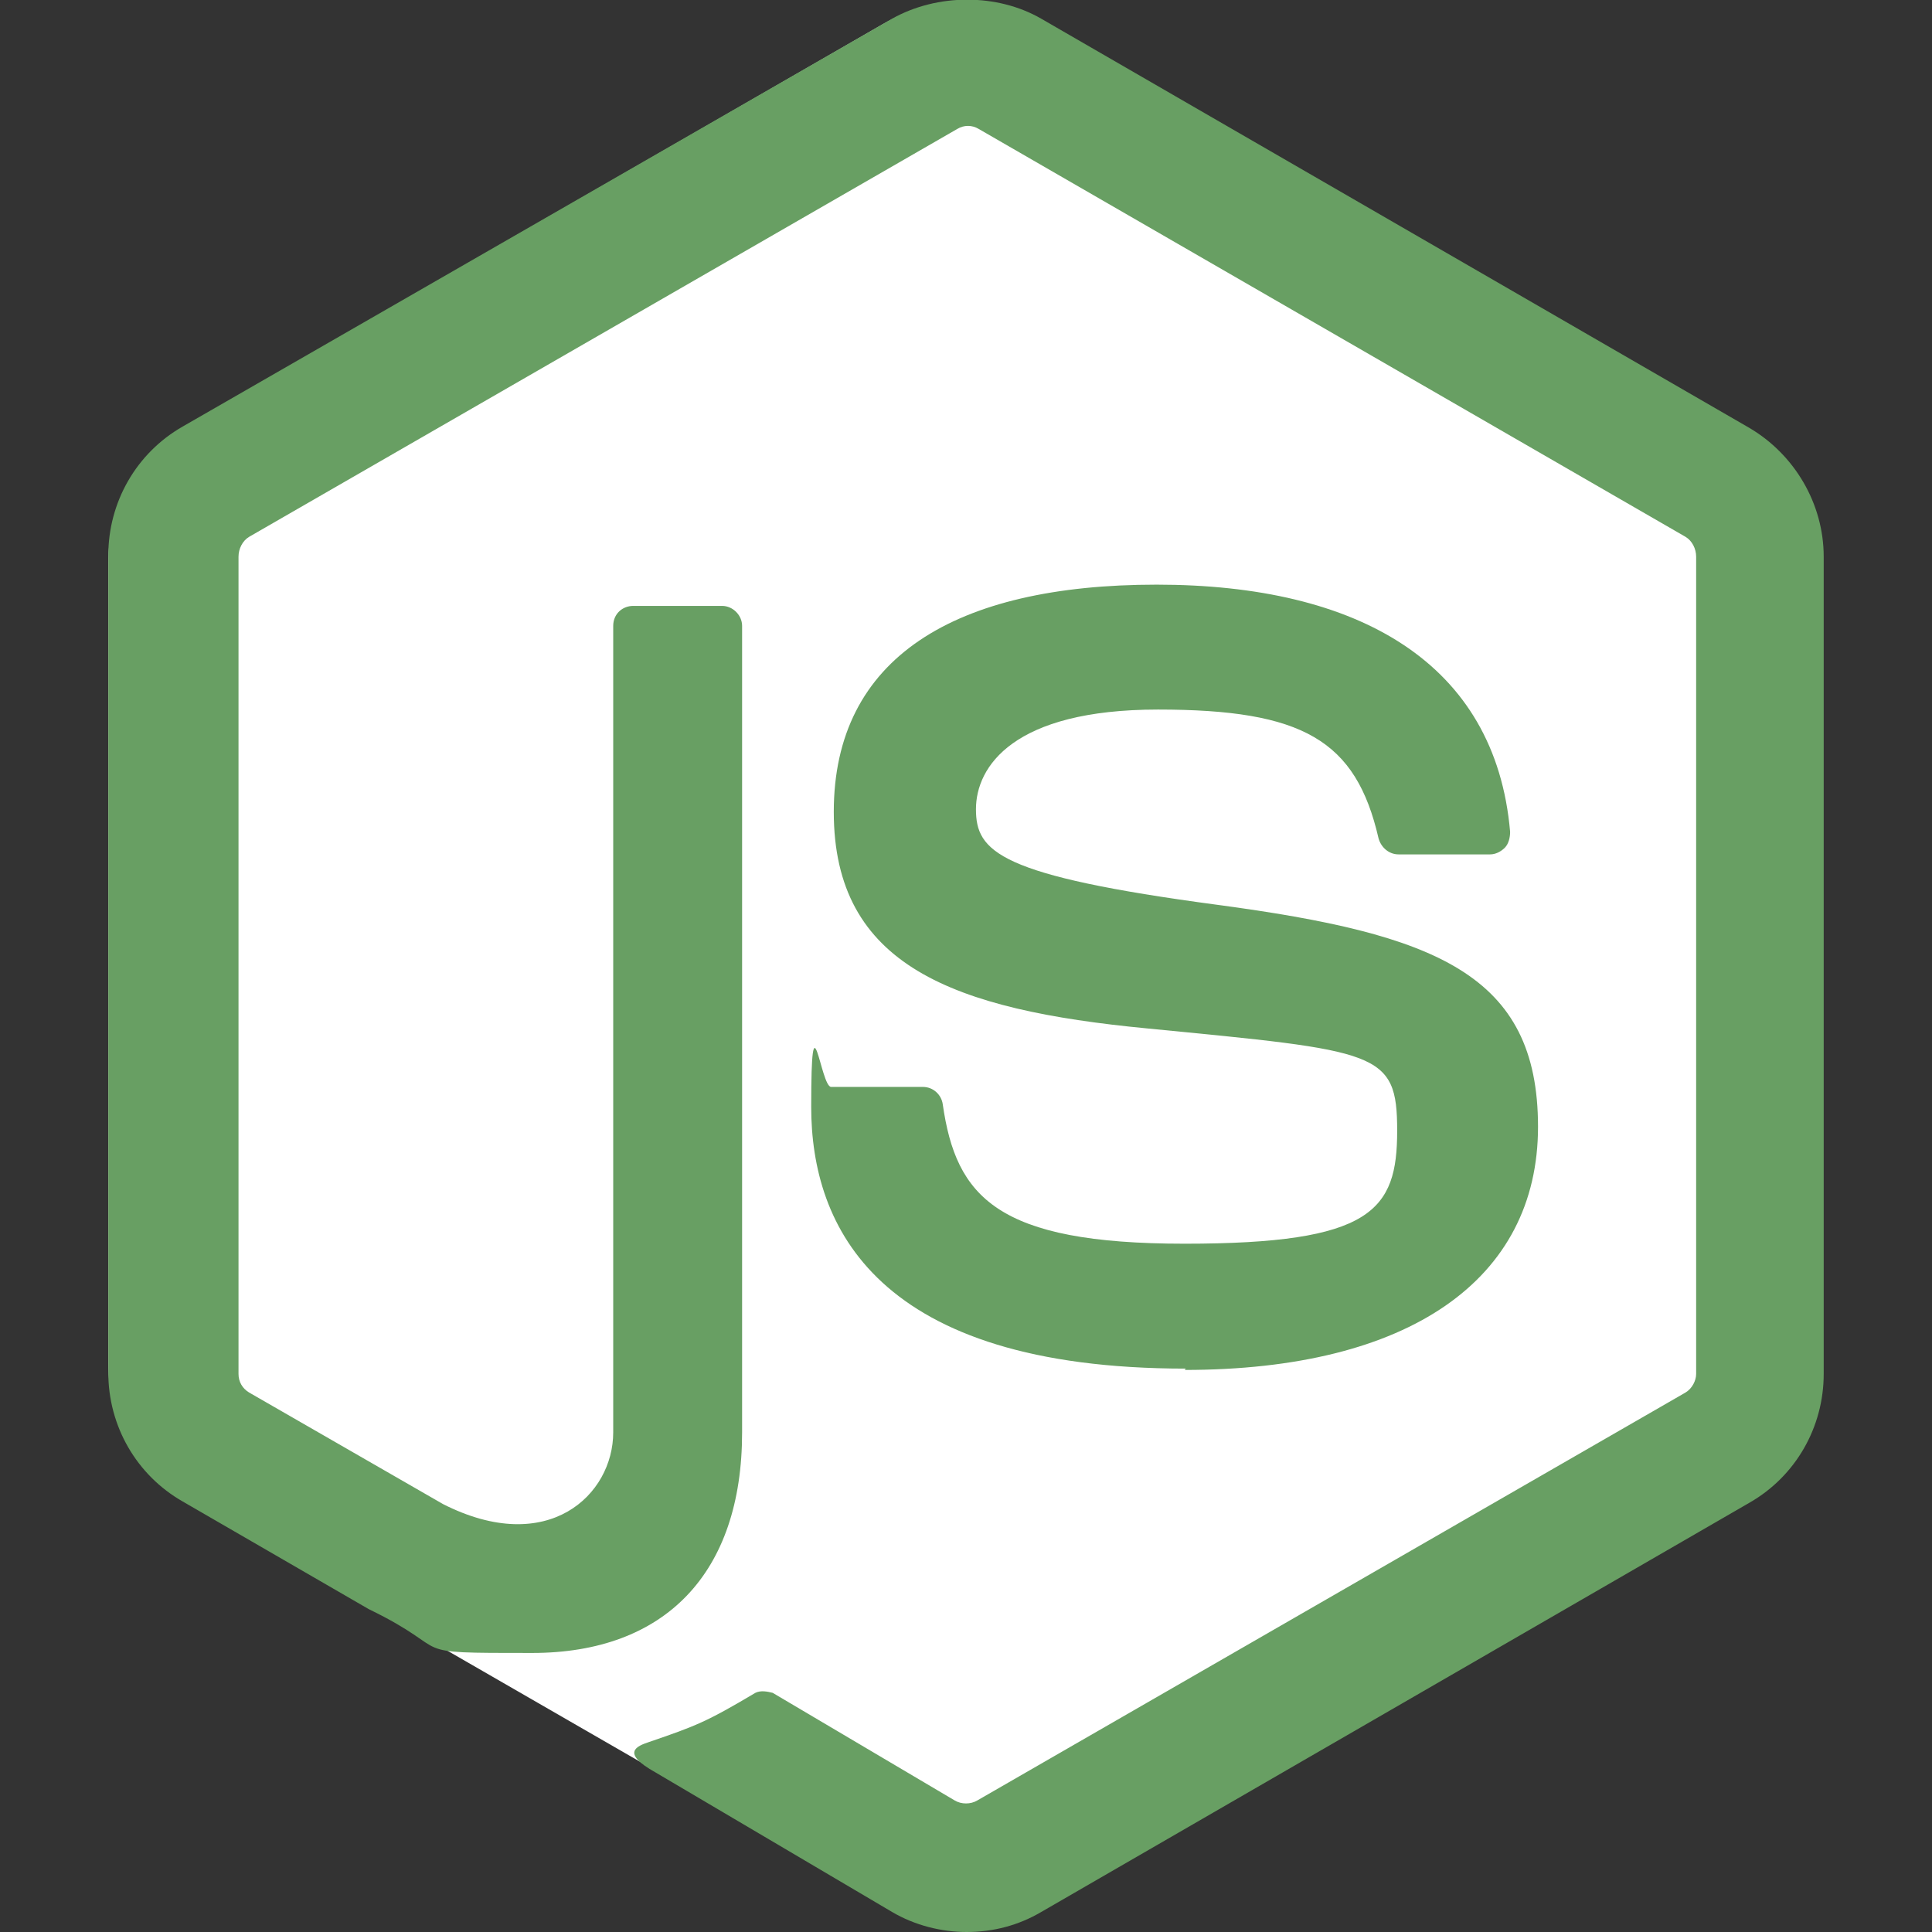
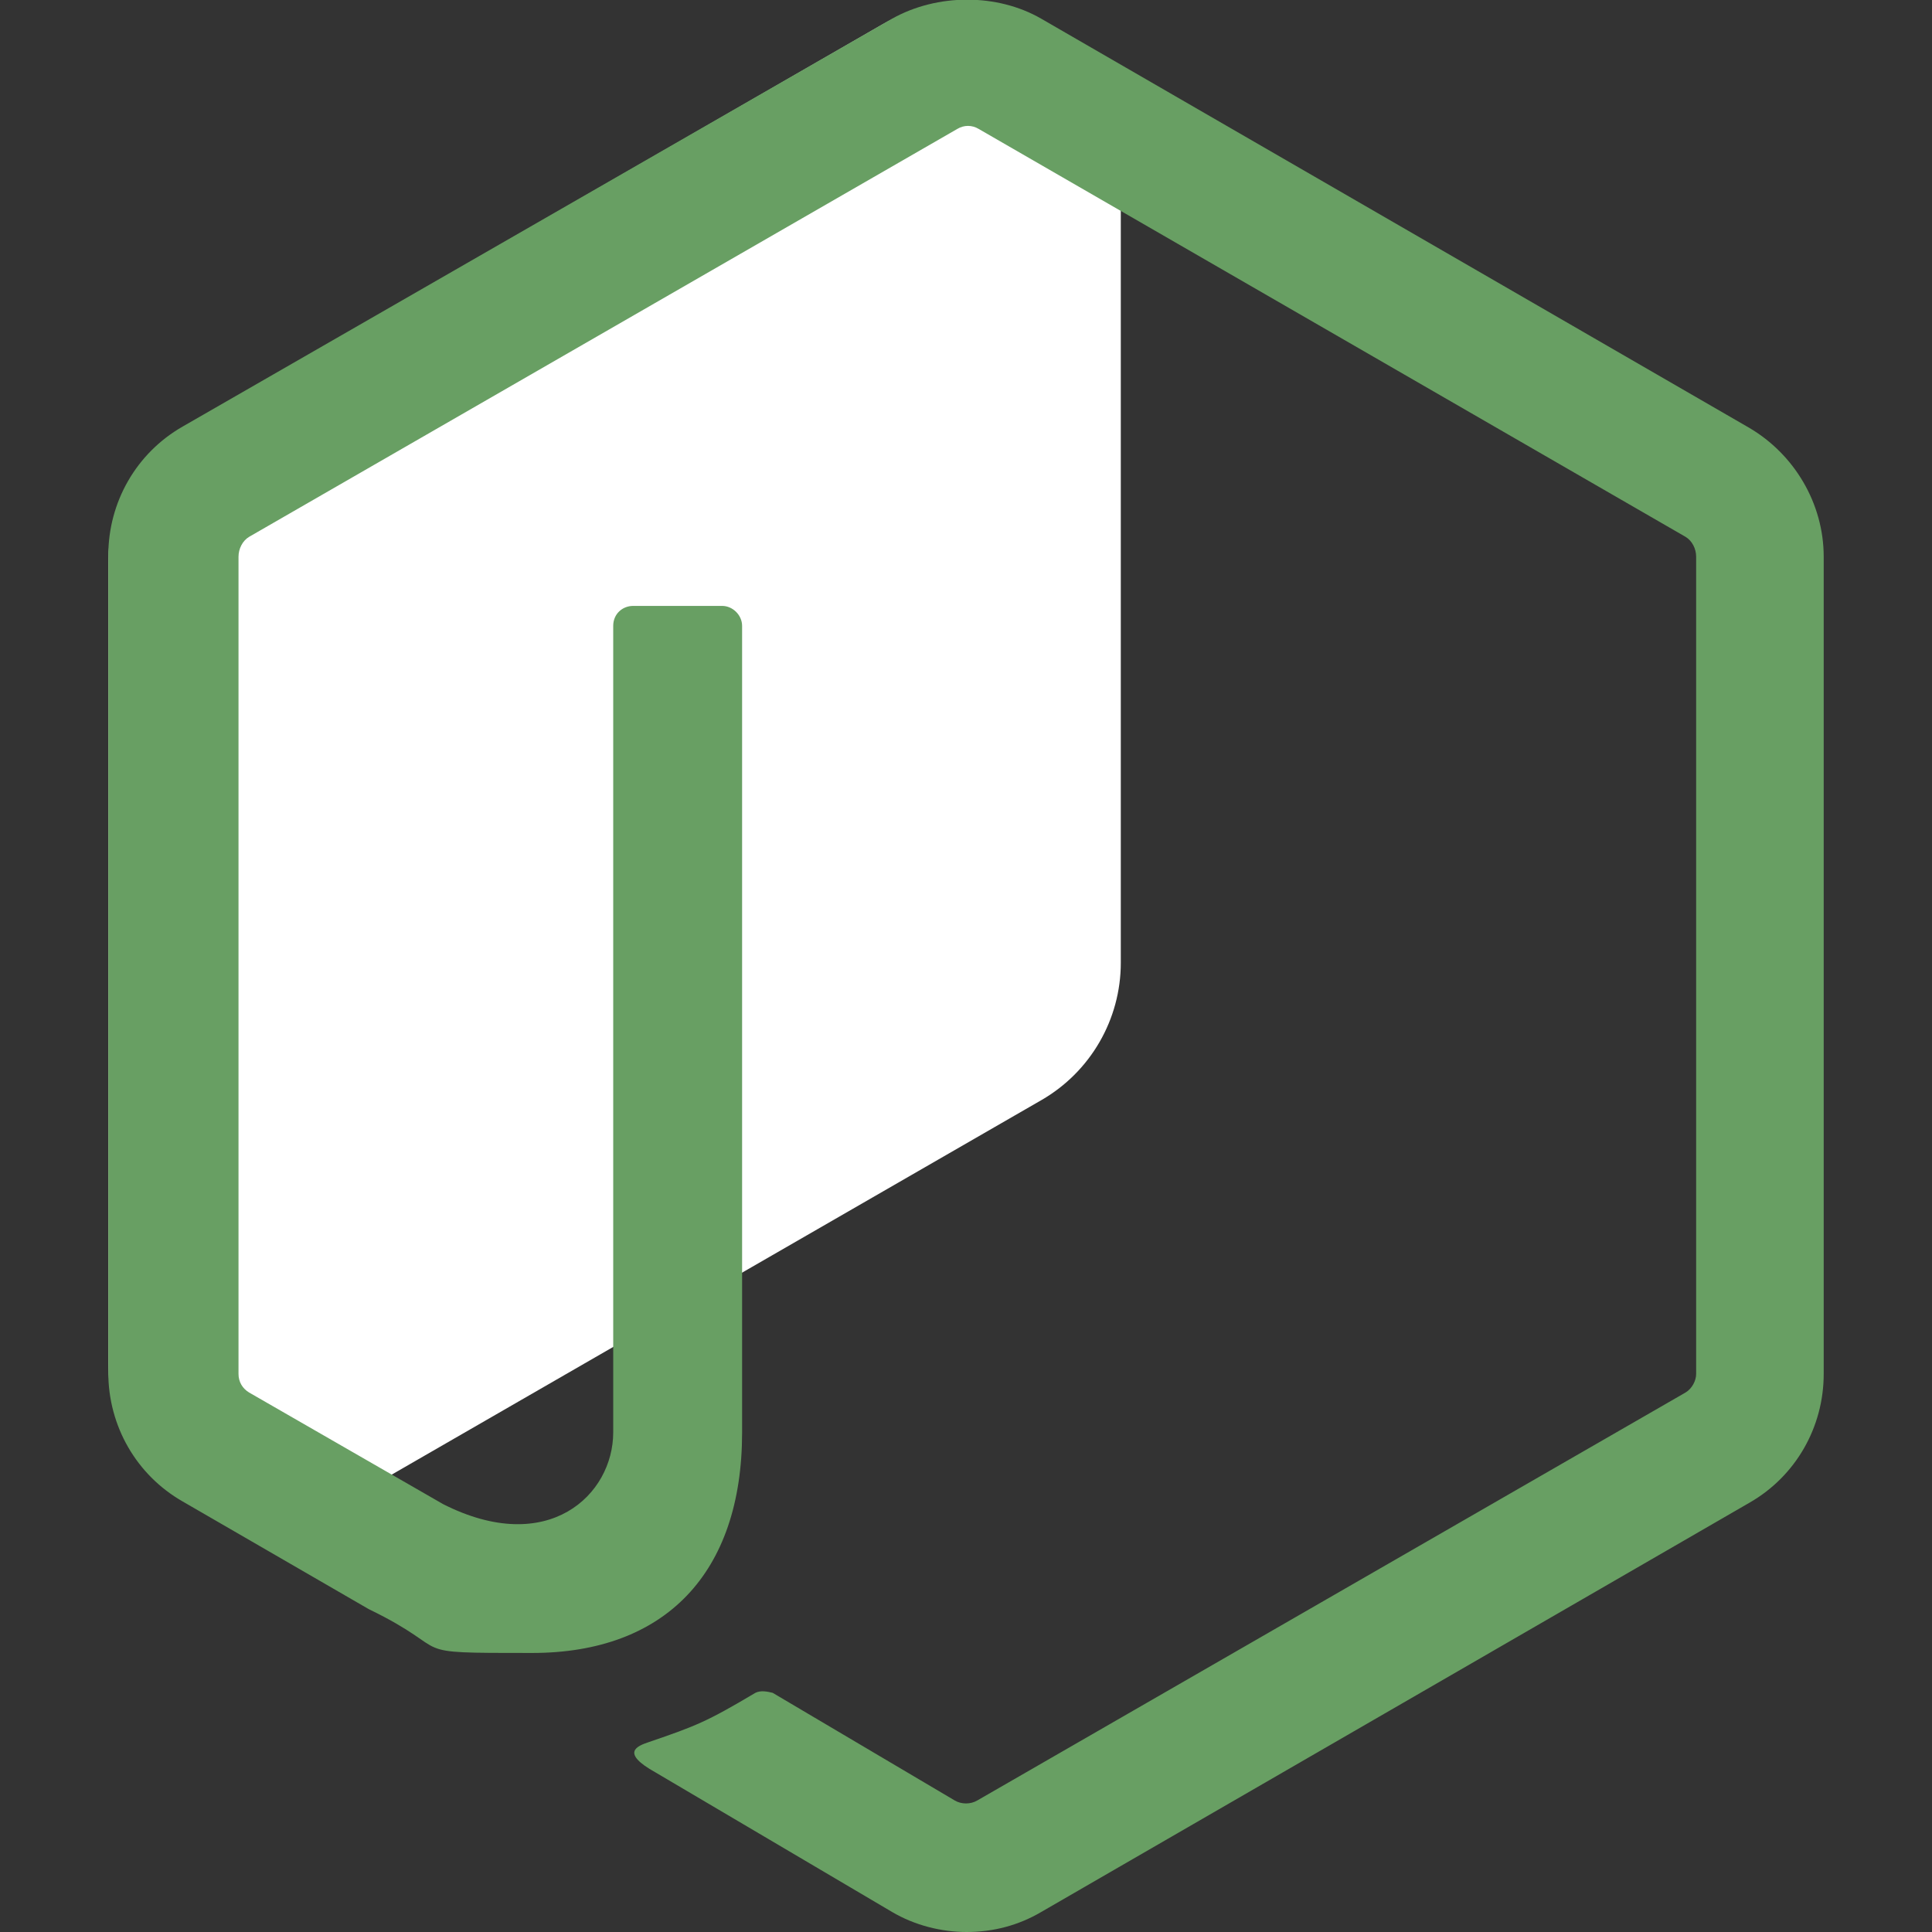
<svg xmlns="http://www.w3.org/2000/svg" id="Layer_1" version="1.1" viewBox="0 0 145.4 145.4">
  <rect x="0" y="0" width="145.4" height="145.4" fill="#333333" stroke="none" />
  <defs>
    <style>
      .st0 {
        fill: #689f63;
      }

      .st1 {
        fill: #fff;
      }
    </style>
  </defs>
-   <path class="st1" d="M8.15,42.32v60.31c0,4.26,2.28,8.2,5.97,10.33l52.34,30.17c3.69,2.13,8.23,2.13,11.92,0l52.34-30.17c3.69-2.13,5.97-6.07,5.97-10.33v-60.31c0-4.26-2.28-8.2-5.97-10.33L78.38,1.81c-3.69-2.13-8.23-2.13-11.92,0L14.12,31.98c-3.69,2.13-5.97,6.07-5.97,10.33Z" />
+   <path class="st1" d="M8.15,42.32v60.31c0,4.26,2.28,8.2,5.97,10.33c3.69,2.13,8.23,2.13,11.92,0l52.34-30.17c3.69-2.13,5.97-6.07,5.97-10.33v-60.31c0-4.26-2.28-8.2-5.97-10.33L78.38,1.81c-3.69-2.13-8.23-2.13-11.92,0L14.12,31.98c-3.69,2.13-5.97,6.07-5.97,10.33Z" />
  <path class="st0" d="M72.75,145.4c-1.9,0-3.9-.5-5.6-1.5l-17.8-10.5c-2.7-1.5-1.4-2-.5-2.3,3.5-1.2,4.3-1.5,8-3.7.4-.2.9-.1,1.3,0l13.7,8.1c.5.3,1.2.3,1.7,0l53.3-30.7c.5-.3.8-.9.8-1.4v-61.5c0-.6-.3-1.2-.8-1.5l-53.2-30.7c-.5-.3-1.1-.3-1.6,0l-53.3,30.7c-.5.3-.8.9-.8,1.5v61.5c0,.6.3,1.1.8,1.4l14.6,8.4c7.9,4,12.8-.7,12.8-5.4v-60.7c0-.9.7-1.5,1.5-1.5h6.7c.8,0,1.5.7,1.5,1.5v60.7c0,10.6-5.8,16.6-15.8,16.6s-5.5,0-12.3-3.3l-14-8.1c-3.5-2-5.6-5.7-5.6-9.7v-61.5c0-4,2.1-7.7,5.6-9.7L67.15,1.4c3.4-1.9,7.9-1.9,11.2,0l53.3,30.8c3.4,2,5.6,5.7,5.6,9.7v61.5c0,4-2.1,7.7-5.6,9.7l-53.3,30.8c-1.7,1-3.6,1.5-5.6,1.5" />
-   <path class="st0" d="M89.25,103c-23.3,0-28.2-10.7-28.2-19.7s.7-1.5,1.5-1.5h6.9c.8,0,1.4.6,1.5,1.3,1,7,4.1,10.5,18.2,10.5s16-2.5,16-8.5-1.4-6-18.8-7.7c-14.6-1.4-23.6-4.7-23.6-16.3s9.1-17.1,24.3-17.1,25.5,5.9,26.6,18.6c0,.4-.1.9-.4,1.2s-.7.5-1.1.5h-6.9c-.7,0-1.3-.5-1.5-1.2-1.7-7.4-5.7-9.7-16.6-9.7s-13.7,4.3-13.7,7.5,1.7,5,18.2,7.2c16.4,2.2,24.1,5.2,24.1,16.7s-9.7,18.3-26.6,18.3" />
</svg>